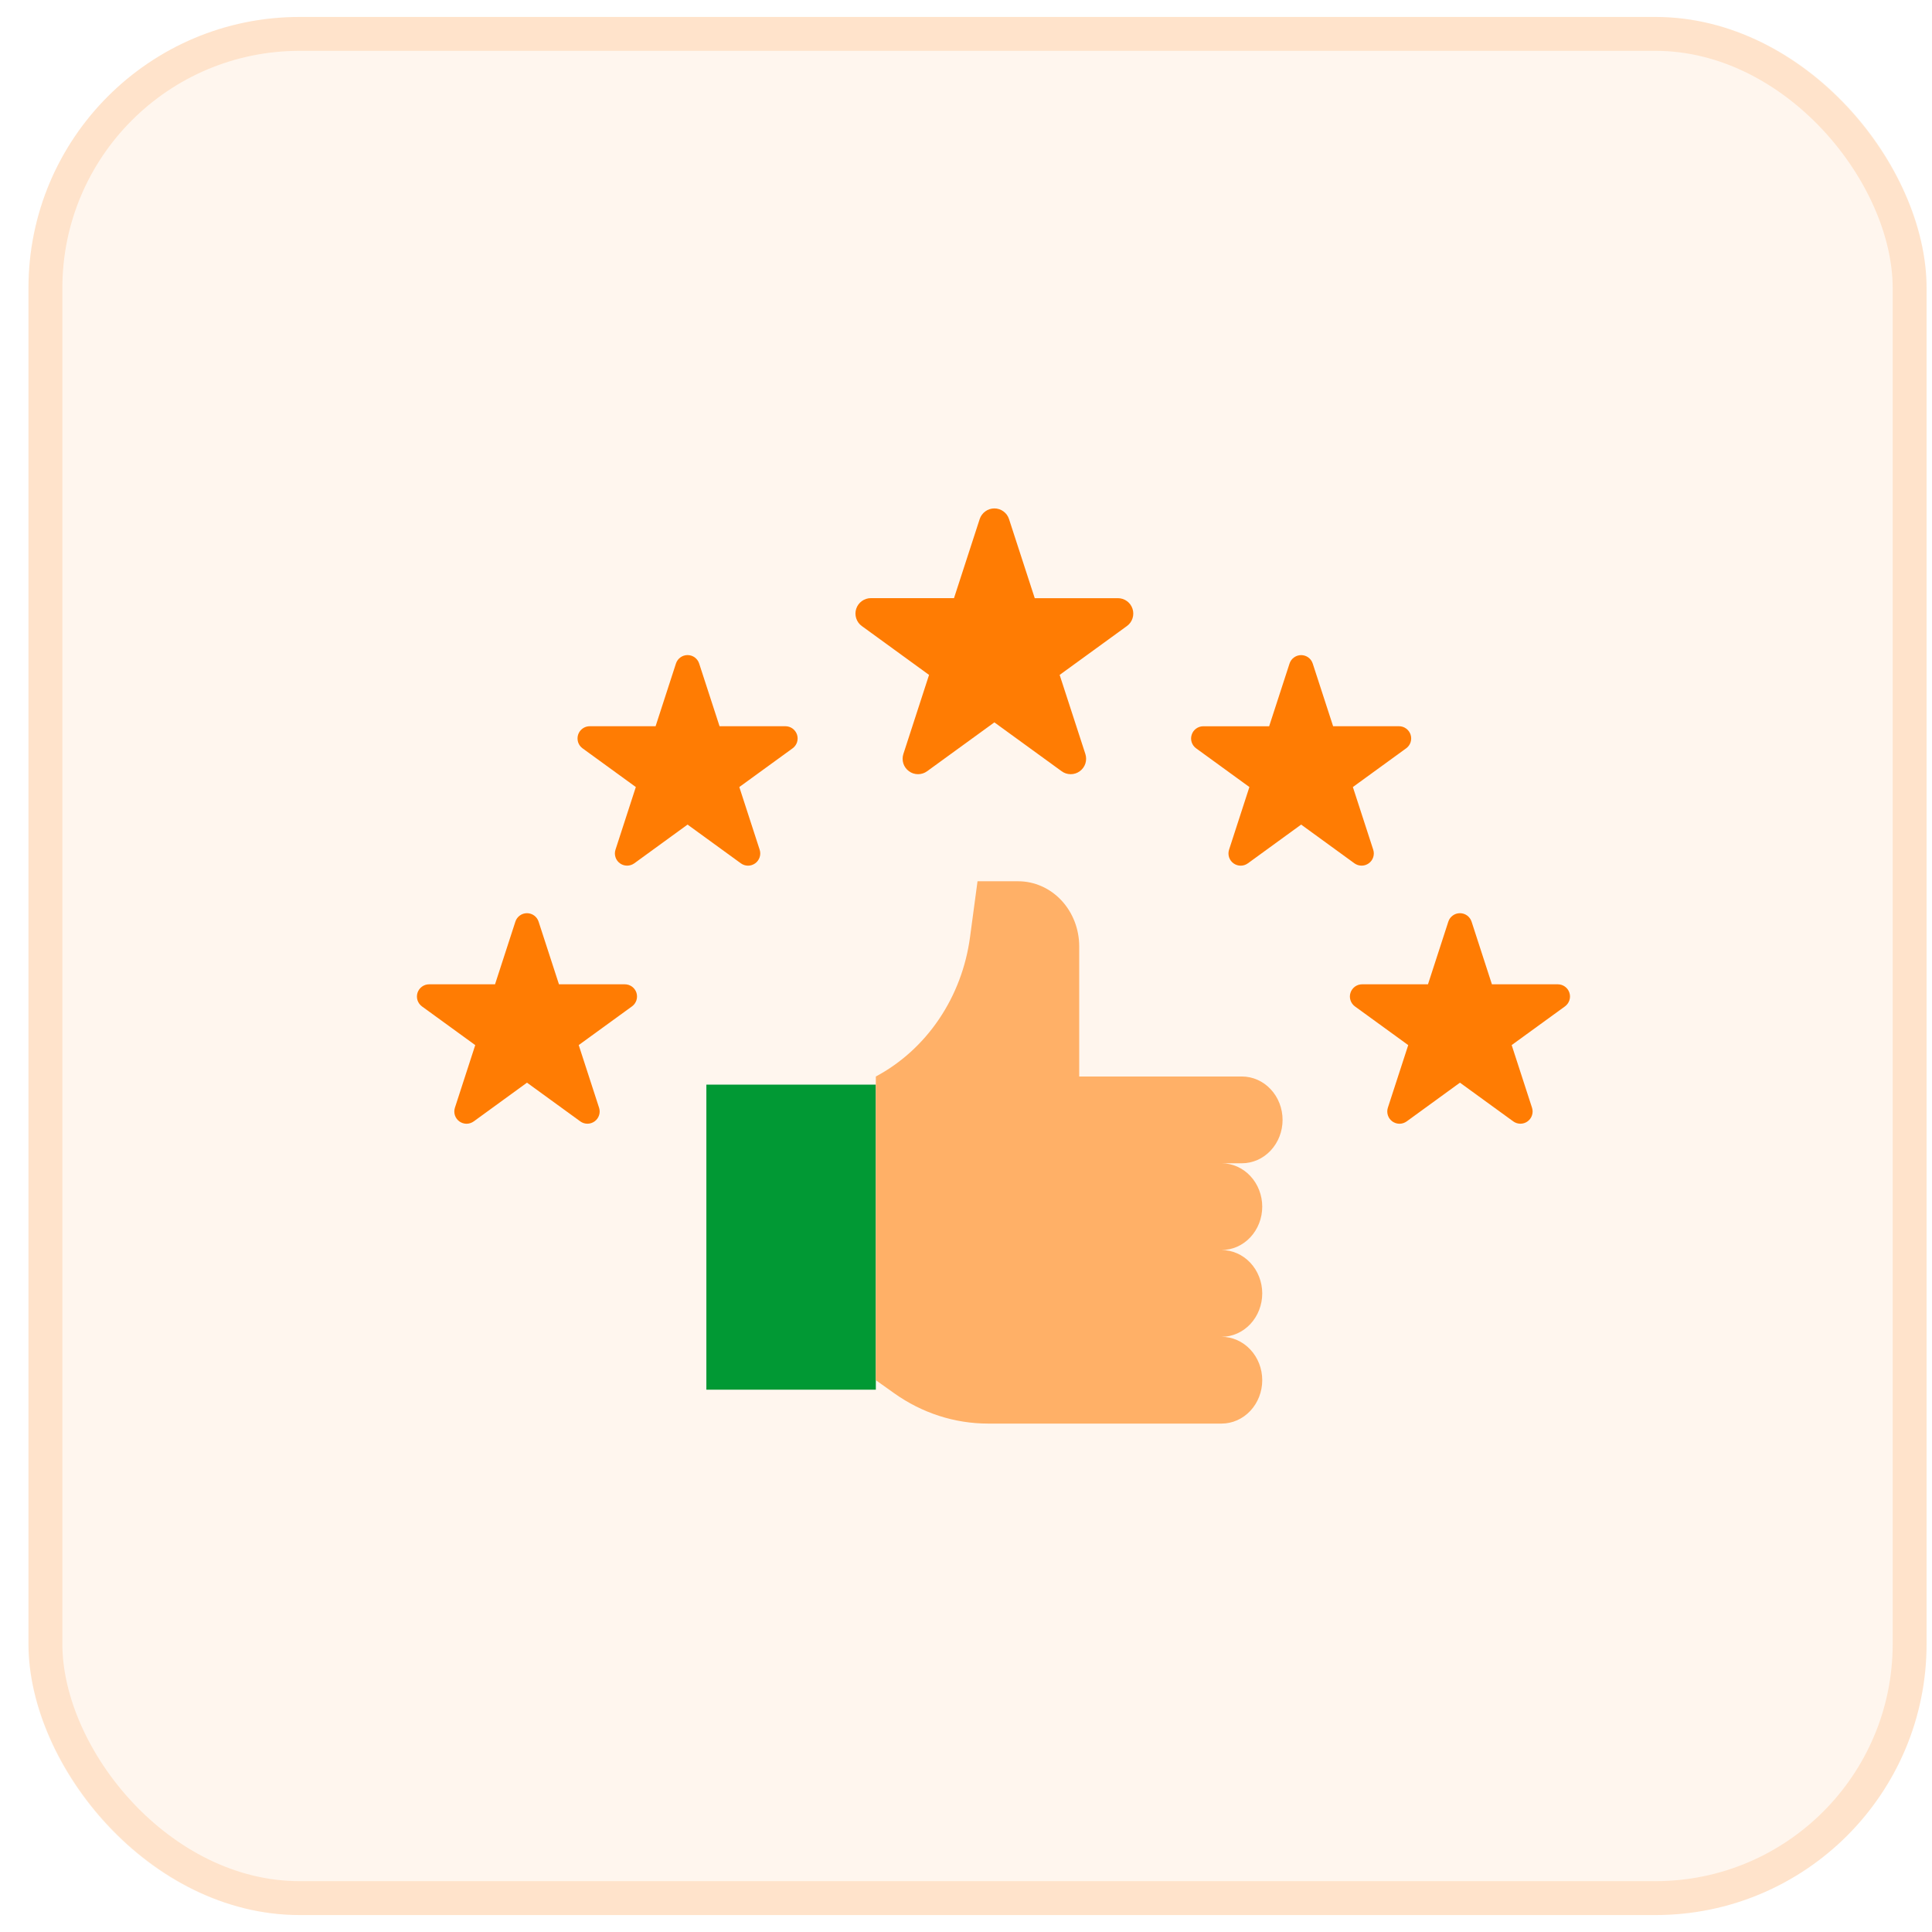
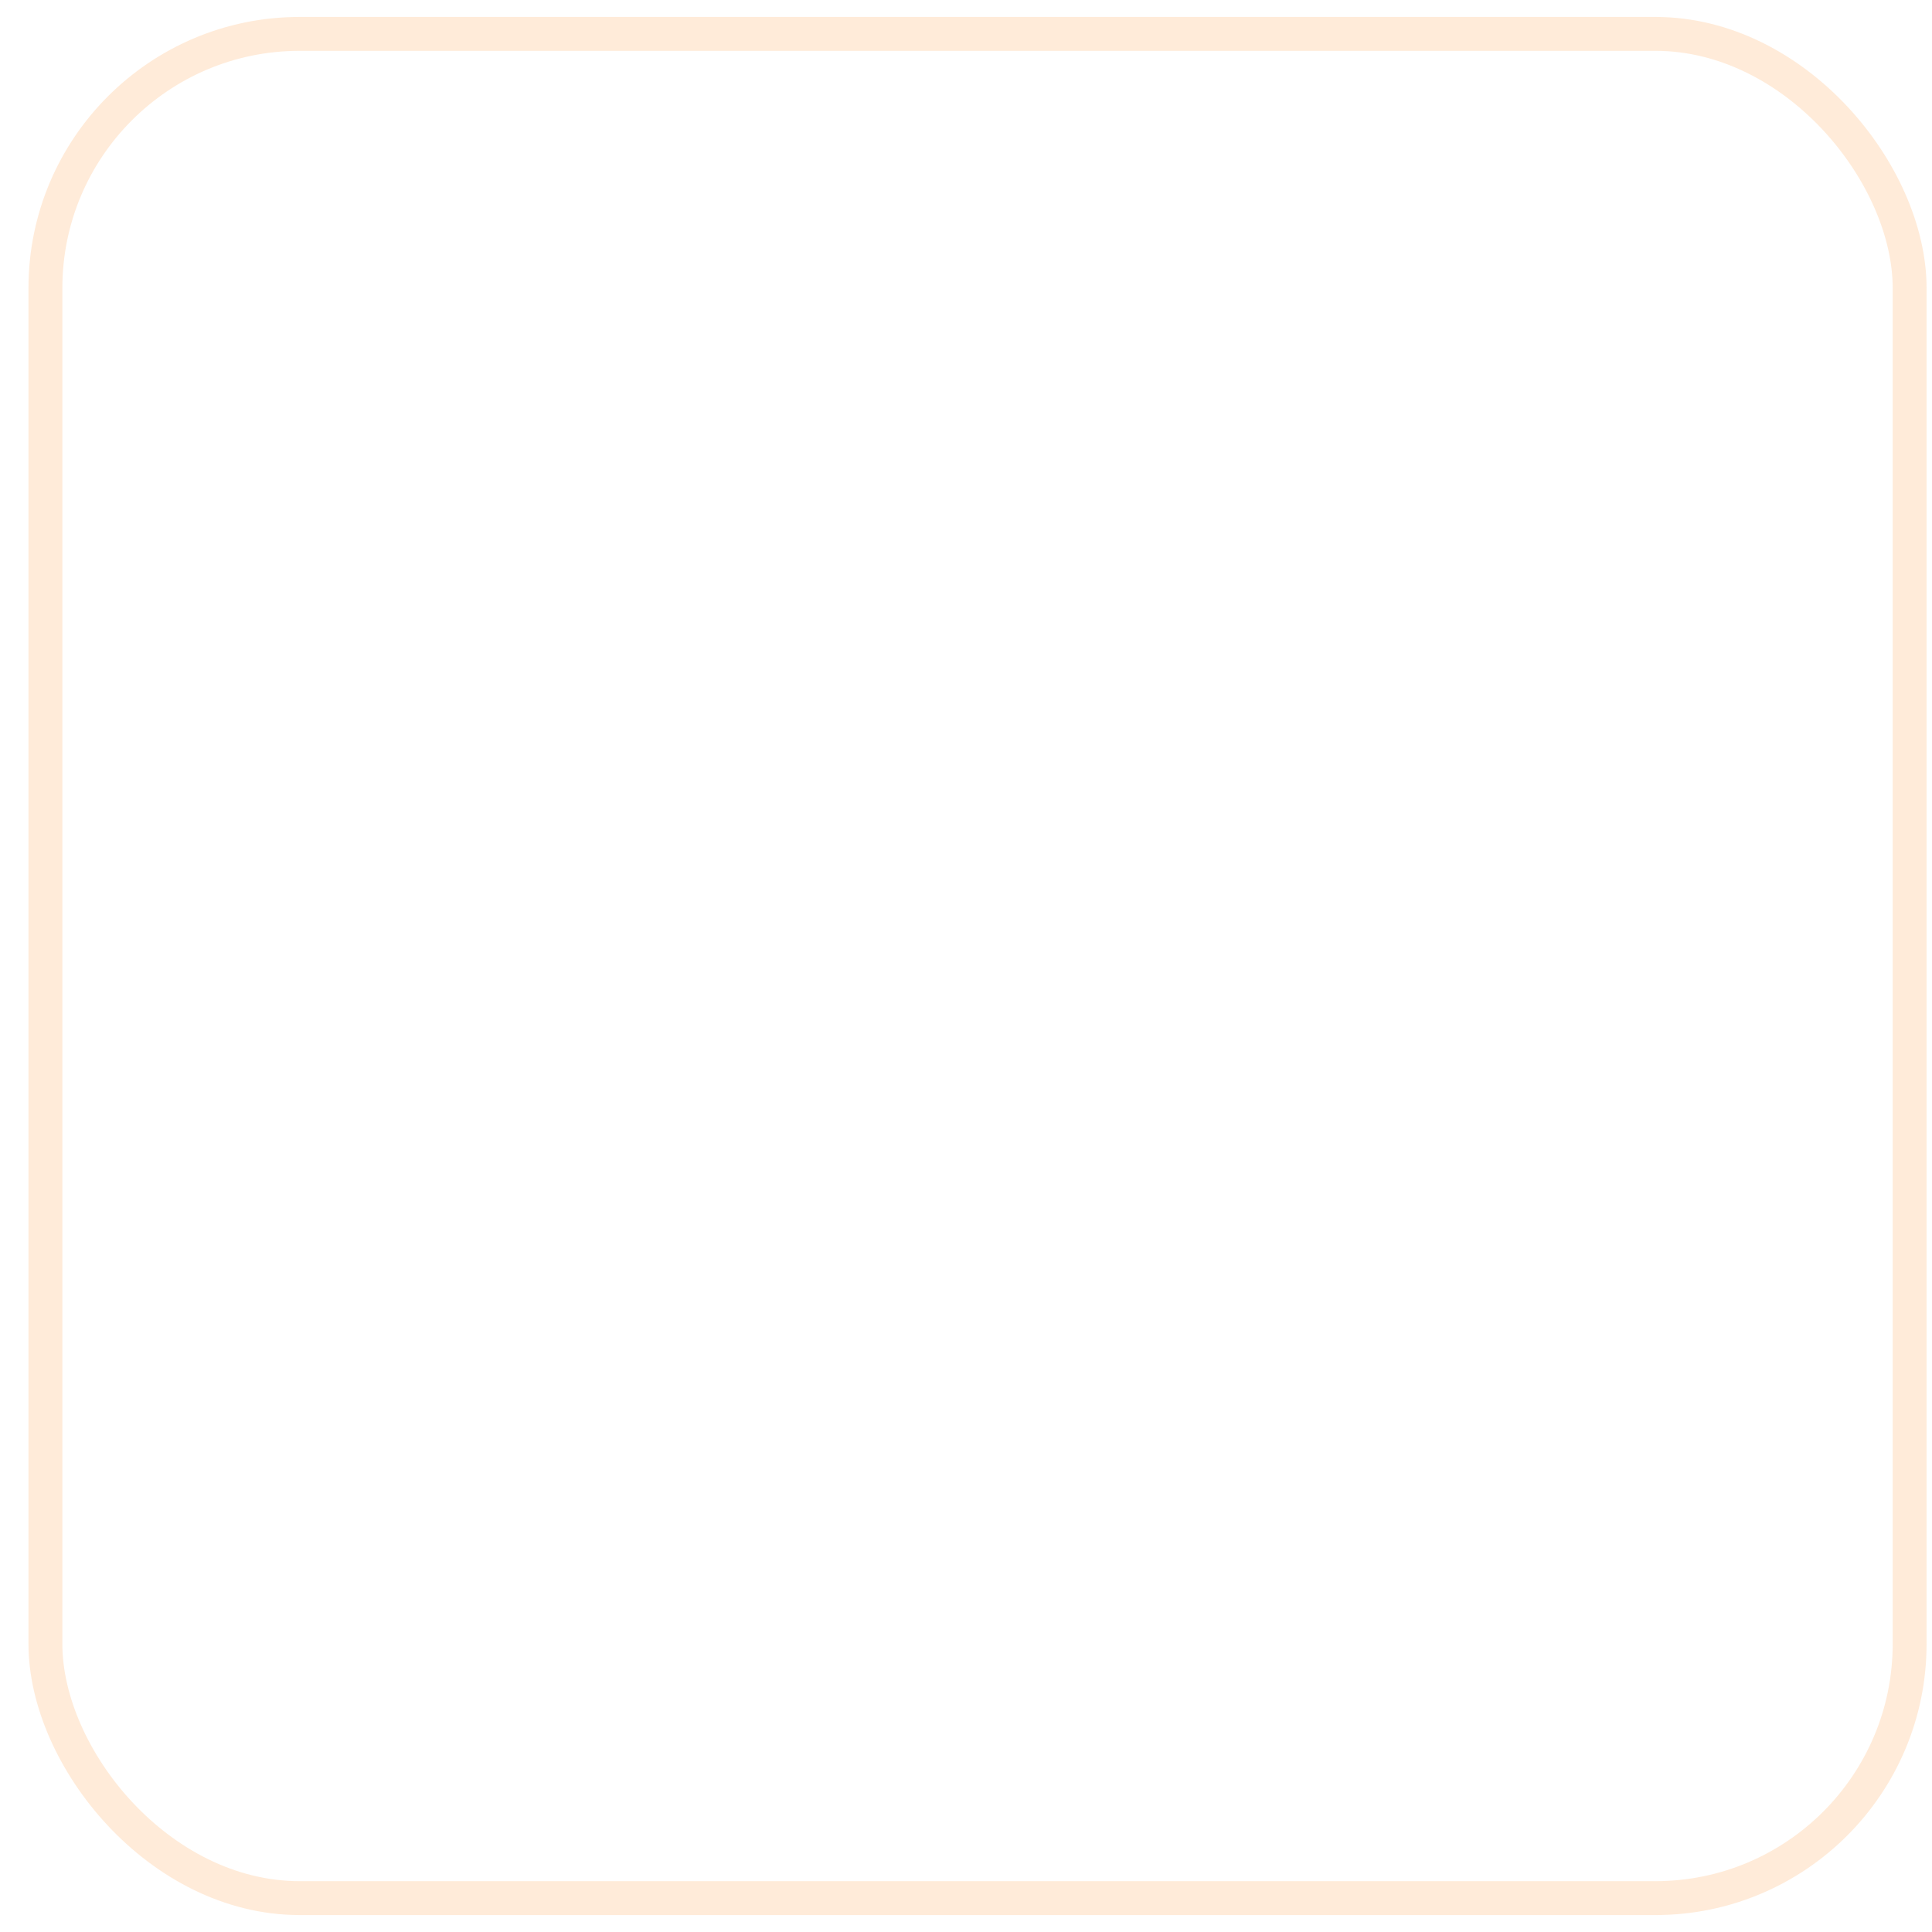
<svg xmlns="http://www.w3.org/2000/svg" width="57" height="57" viewBox="0 0 57 57" fill="none">
-   <rect x="0.84" y="0.5" width="56" height="56" rx="8" fill="#FF7C03" fill-opacity="0.07" />
  <rect x="1.34" y="1" width="55" height="55" rx="7.5" stroke="#FF7C03" stroke-opacity="0.15" />
  <g clip-path="url(#clip0_1029_3642)">
-     <path d="M29.769 15.314L30.528 17.648H32.981C33.077 17.648 33.17 17.678 33.248 17.734C33.326 17.791 33.384 17.87 33.413 17.962C33.443 18.053 33.443 18.151 33.413 18.243C33.384 18.334 33.326 18.414 33.248 18.47L31.263 19.912L32.022 22.246C32.051 22.337 32.051 22.435 32.022 22.527C31.992 22.618 31.934 22.698 31.856 22.754C31.779 22.811 31.685 22.841 31.589 22.841C31.493 22.841 31.399 22.811 31.322 22.754L29.337 21.312L27.352 22.754C27.274 22.811 27.181 22.841 27.085 22.841C26.989 22.841 26.895 22.811 26.818 22.754C26.74 22.698 26.682 22.618 26.652 22.527C26.623 22.435 26.623 22.337 26.652 22.246L27.41 19.912L25.426 18.47C25.348 18.414 25.29 18.334 25.261 18.243C25.231 18.151 25.231 18.053 25.261 17.962C25.29 17.87 25.348 17.791 25.426 17.734C25.503 17.678 25.597 17.647 25.693 17.647H28.146L28.904 15.314C28.934 15.223 28.992 15.143 29.07 15.087C29.147 15.03 29.241 15 29.337 15C29.433 15 29.527 15.03 29.604 15.087C29.682 15.143 29.74 15.223 29.769 15.314ZM20.628 19.578L21.229 21.426H23.172C23.248 21.426 23.322 21.45 23.384 21.495C23.445 21.54 23.491 21.603 23.515 21.675C23.538 21.747 23.538 21.825 23.515 21.898C23.491 21.97 23.446 22.033 23.384 22.078L21.812 23.22L22.412 25.068C22.436 25.14 22.436 25.218 22.412 25.291C22.388 25.363 22.343 25.426 22.281 25.471C22.22 25.515 22.145 25.54 22.069 25.54C21.993 25.54 21.919 25.515 21.858 25.471L20.285 24.328L18.713 25.471C18.651 25.515 18.577 25.539 18.501 25.539C18.425 25.539 18.351 25.515 18.29 25.471C18.228 25.426 18.182 25.363 18.159 25.291C18.135 25.218 18.135 25.14 18.159 25.068L18.759 23.22L17.187 22.078C17.125 22.033 17.079 21.97 17.056 21.898C17.033 21.825 17.033 21.747 17.056 21.675C17.08 21.603 17.125 21.54 17.187 21.495C17.248 21.45 17.322 21.426 17.398 21.426H19.342L19.942 19.578C19.965 19.505 20.011 19.442 20.073 19.396C20.134 19.351 20.209 19.327 20.285 19.327C20.362 19.327 20.436 19.351 20.498 19.396C20.559 19.442 20.605 19.505 20.628 19.578ZM15.89 27.191L16.491 29.04H18.434C18.511 29.04 18.584 29.064 18.646 29.108C18.707 29.153 18.753 29.216 18.777 29.288C18.8 29.361 18.8 29.439 18.777 29.511C18.753 29.583 18.708 29.646 18.646 29.691L17.074 30.833L17.674 32.681C17.698 32.754 17.698 32.832 17.674 32.904C17.651 32.976 17.605 33.039 17.543 33.084C17.482 33.129 17.407 33.153 17.331 33.153C17.255 33.153 17.181 33.129 17.12 33.084L15.548 31.942L13.976 33.085C13.914 33.129 13.84 33.154 13.764 33.154C13.688 33.154 13.614 33.129 13.552 33.085C13.491 33.04 13.445 32.977 13.421 32.905C13.398 32.832 13.398 32.754 13.421 32.682L14.021 30.834L12.449 29.692C12.388 29.647 12.342 29.584 12.318 29.512C12.295 29.439 12.295 29.361 12.318 29.289C12.342 29.217 12.388 29.154 12.449 29.109C12.511 29.064 12.585 29.04 12.661 29.04H14.605L15.205 27.192C15.228 27.119 15.274 27.056 15.336 27.011C15.397 26.966 15.471 26.942 15.547 26.942C15.624 26.942 15.698 26.966 15.759 27.011C15.821 27.056 15.867 27.119 15.89 27.191ZM43.416 27.191L44.016 29.04H45.96C46.036 29.04 46.11 29.064 46.171 29.108C46.233 29.153 46.279 29.216 46.302 29.288C46.326 29.361 46.326 29.439 46.302 29.511C46.279 29.583 46.233 29.646 46.172 29.691L44.599 30.833L45.199 32.681C45.223 32.754 45.223 32.832 45.199 32.904C45.176 32.976 45.13 33.039 45.069 33.084C45.007 33.129 44.933 33.153 44.857 33.153C44.781 33.153 44.707 33.129 44.645 33.084L43.073 31.942L41.501 33.085C41.439 33.129 41.365 33.154 41.289 33.154C41.213 33.154 41.139 33.129 41.077 33.085C41.016 33.04 40.97 32.977 40.947 32.905C40.923 32.832 40.923 32.754 40.946 32.682L41.547 30.834L39.974 29.692C39.913 29.647 39.867 29.584 39.844 29.512C39.82 29.439 39.82 29.361 39.844 29.289C39.867 29.217 39.913 29.154 39.974 29.109C40.036 29.064 40.11 29.04 40.186 29.04H42.13L42.73 27.192C42.753 27.119 42.799 27.056 42.861 27.011C42.922 26.966 42.996 26.942 43.073 26.942C43.149 26.942 43.223 26.966 43.285 27.011C43.346 27.055 43.392 27.119 43.416 27.191ZM38.73 19.578L39.331 21.426H41.275C41.351 21.426 41.425 21.45 41.486 21.495C41.548 21.54 41.593 21.603 41.617 21.675C41.64 21.747 41.64 21.825 41.617 21.898C41.593 21.97 41.548 22.033 41.486 22.078L39.914 23.22L40.514 25.068C40.538 25.14 40.538 25.218 40.514 25.291C40.491 25.363 40.445 25.426 40.383 25.471C40.322 25.515 40.248 25.539 40.172 25.539C40.096 25.539 40.022 25.515 39.96 25.471L38.388 24.328L36.816 25.471C36.754 25.516 36.68 25.54 36.604 25.54C36.528 25.54 36.454 25.516 36.392 25.471C36.331 25.427 36.285 25.364 36.261 25.291C36.238 25.219 36.238 25.141 36.261 25.069L36.861 23.22L35.289 22.078C35.228 22.034 35.182 21.971 35.158 21.898C35.135 21.826 35.135 21.748 35.159 21.676C35.182 21.603 35.228 21.54 35.289 21.496C35.351 21.451 35.425 21.427 35.501 21.427H37.444L38.045 19.578C38.068 19.506 38.114 19.442 38.175 19.398C38.237 19.353 38.311 19.328 38.387 19.328C38.464 19.328 38.538 19.352 38.6 19.397C38.661 19.442 38.707 19.505 38.73 19.578Z" fill="#FF7C03" />
-     <path d="M20.84 32H25.84V41H20.84V32Z" fill="#019934" />
-     <path d="M36.64 31.76H31.84V27.92C31.84 27.411 31.65 26.922 31.313 26.562C30.975 26.202 30.517 26 30.04 26H28.84L28.619 27.647C28.502 28.521 28.188 29.352 27.704 30.068C27.22 30.785 26.58 31.365 25.84 31.76V40.72L26.384 41.107C27.203 41.689 28.165 42 29.149 42H36.04C36.358 42 36.663 41.865 36.888 41.625C37.113 41.385 37.24 41.059 37.24 40.72C37.24 40.38 37.113 40.055 36.888 39.815C36.663 39.575 36.358 39.44 36.04 39.44C36.358 39.44 36.663 39.305 36.888 39.065C37.113 38.825 37.24 38.499 37.24 38.16C37.24 37.821 37.113 37.495 36.888 37.255C36.663 37.015 36.358 36.88 36.04 36.88C36.358 36.88 36.663 36.745 36.888 36.505C37.113 36.265 37.24 35.94 37.24 35.6C37.24 35.261 37.113 34.935 36.888 34.695C36.663 34.455 36.358 34.32 36.04 34.32H36.64C36.958 34.32 37.263 34.185 37.488 33.945C37.713 33.705 37.84 33.38 37.84 33.04C37.84 32.7 37.713 32.375 37.488 32.135C37.263 31.895 36.958 31.76 36.64 31.76Z" fill="#FFB067" />
-   </g>
+     </g>
  <defs>
    <clipPath id="clip0_1029_3642">
-       <rect width="35" height="35" fill="white" transform="translate(11.84 11)" />
-     </clipPath>
+       </clipPath>
  </defs>
</svg>